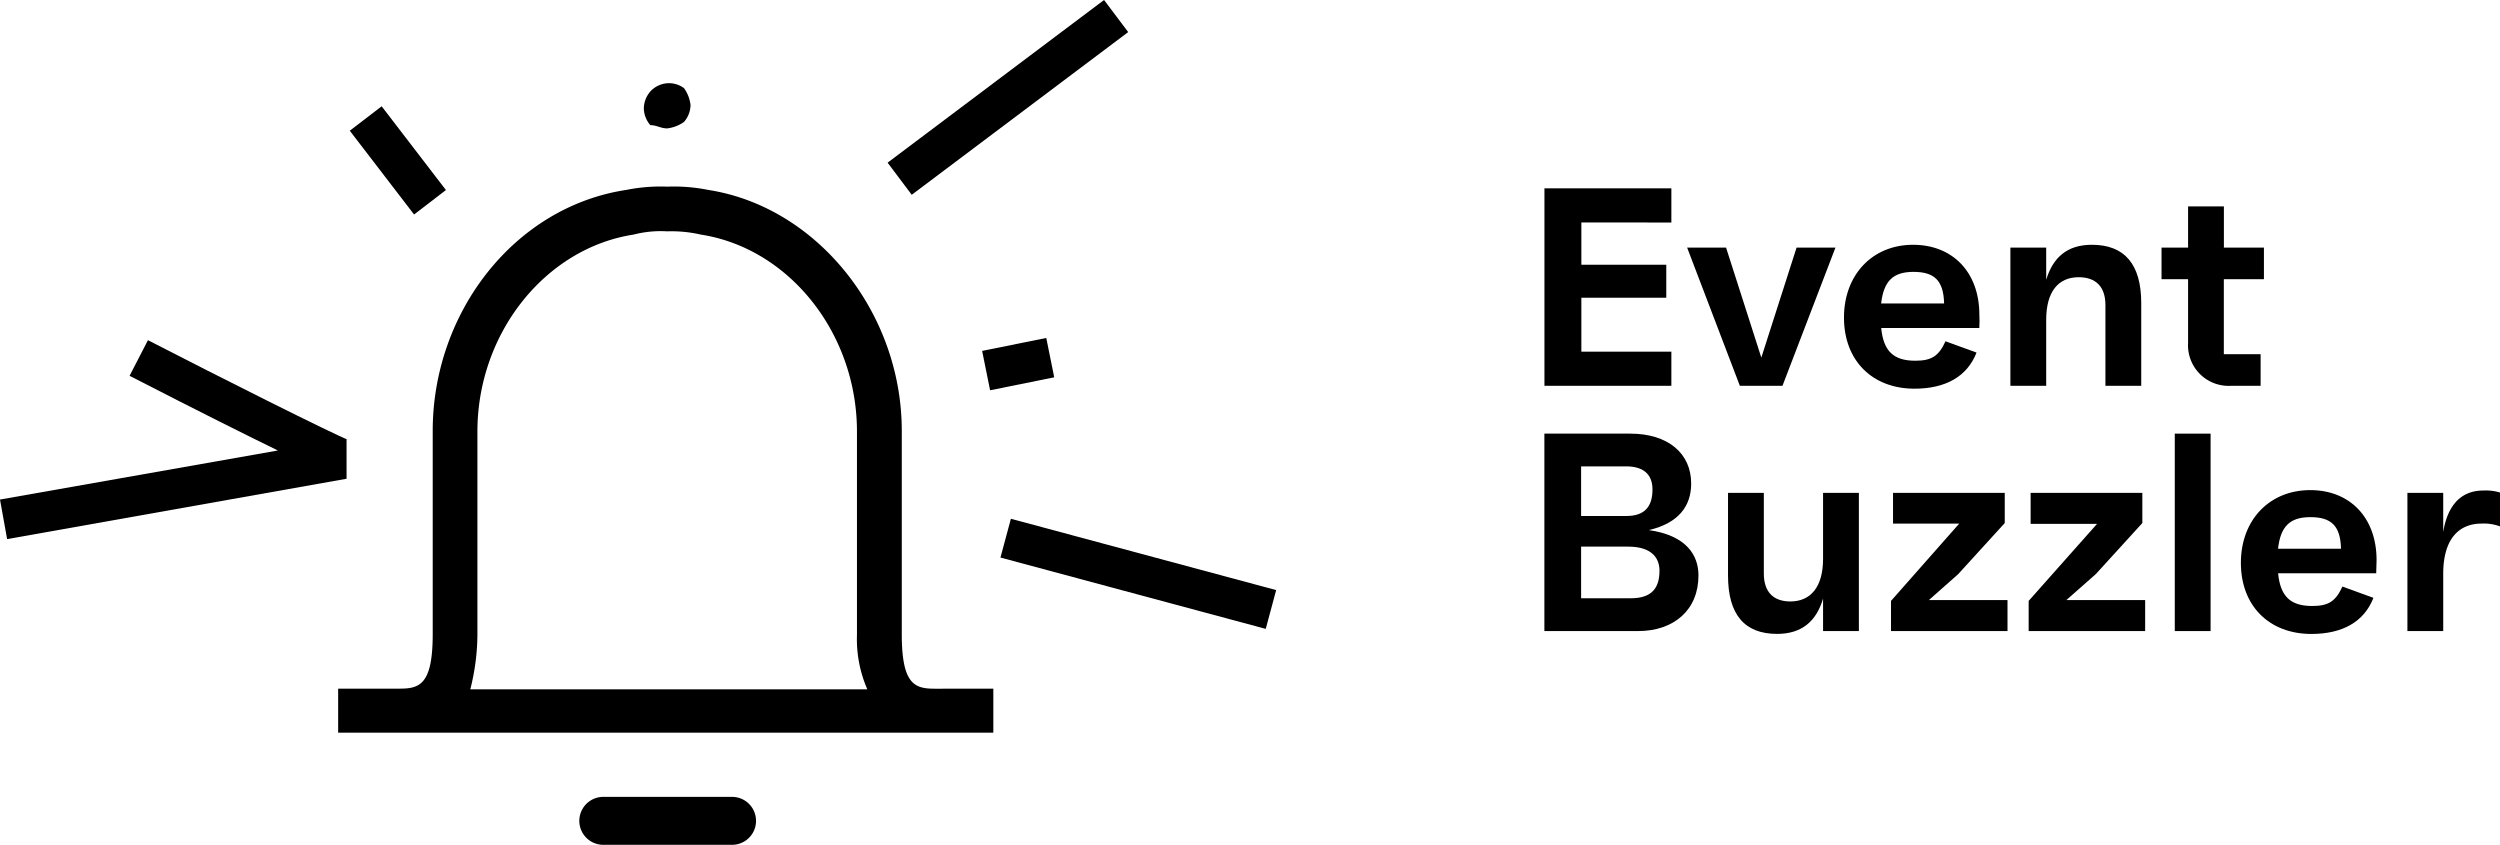
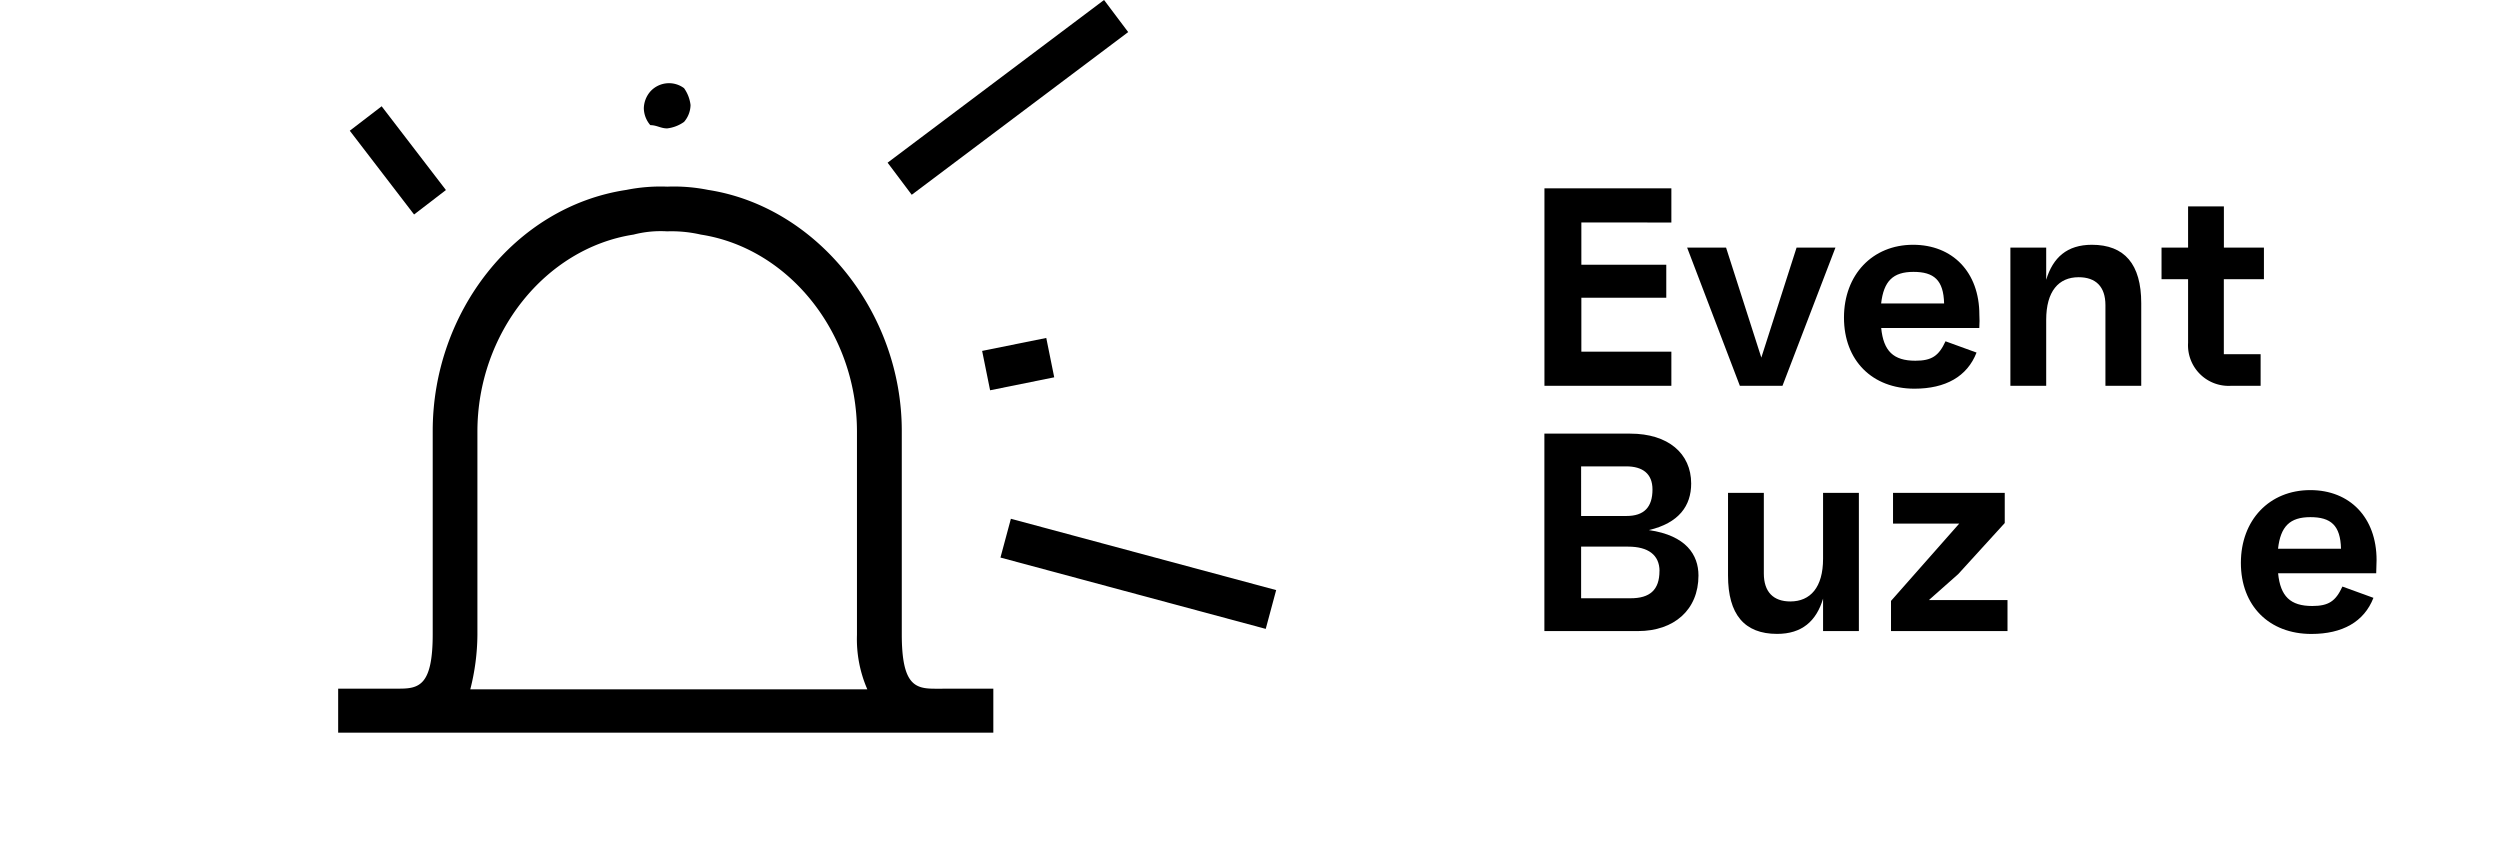
<svg xmlns="http://www.w3.org/2000/svg" viewBox="0 0 407.72 137.78">
  <defs>
    <style>.cls-1{isolation:isolate;}</style>
  </defs>
  <title>Asset 4</title>
  <g id="Layer_2" data-name="Layer 2">
    <g id="Layer_1-2" data-name="Layer 1">
      <g class="cls-1">
        <path d="M257.9,36.28v6.9h13.85v5.38H257.9v8.79h14.68v5.57h-20.7V30.72h20.7v5.57Z" />
        <path d="M299.34,40.38,290.7,62.92h-6.95l-8.6-22.54h6.35l5.75,17.94L293,40.38Z" />
        <path d="M322.8,53.49h-16c.37,3.77,2,5.34,5.57,5.34,2.67,0,3.82-.78,4.92-3.17l5.06,1.84c-1.52,3.91-5.06,5.89-10.12,5.89-6.9,0-11.5-4.6-11.5-11.59S305.37,39.92,312,39.92c6.44,0,10.81,4.46,10.81,11.41C322.85,52.06,322.85,52.57,322.8,53.49Zm-16-4h10.26c-.09-3.82-1.66-5.15-5-5.15S307.21,45.85,306.79,49.49Z" />
        <path d="M349.21,49.44V62.92h-5.84V49.76c0-3-1.56-4.55-4.37-4.55-3.27,0-5.29,2.3-5.29,6.95V62.92h-5.84V40.38h5.84v5.25c1.1-3.63,3.4-5.71,7.45-5.71C346.49,39.92,349.21,43.09,349.21,49.44Z" />
        <path d="M362.68,45.53V57.77h6v5.15h-4.83a6.62,6.62,0,0,1-7-7V45.53h-4.33V40.38h4.33V33.66h5.84v6.72h6.53v5.15Z" />
        <path d="M277,93.86c0,5.61-4,9.06-9.85,9.06H251.87V70.72h14c6.17,0,9.94,3.22,9.94,8.14,0,3.63-2,6.44-6.9,7.59C275,87.33,277,90.5,277,93.86Zm-19.14-9.71h7.41c2.85,0,4.23-1.43,4.23-4.32,0-2.58-1.61-3.77-4.28-3.77h-7.36Zm12.79,9c0-2.67-1.89-4-5.11-4h-7.68v8.42h8.05C269.08,97.58,270.64,96.2,270.64,93.12Z" />
        <path d="M303.16,80.38v22.54h-5.84V97.63c-1.1,3.68-3.45,5.75-7.5,5.75q-8,0-8-9.52V80.38h5.84V93.54c0,3,1.56,4.55,4.32,4.55,3.27,0,5.34-2.3,5.34-6.95V80.38Z" />
        <path d="M327.4,97.86v5.06h-19V98l11.13-12.61H308.73V80.38h18.22V85.3l-7.59,8.33-4.78,4.23Z" />
-         <path d="M349.85,97.86v5.06h-19V98L342,85.44H331.17V80.38h18.22V85.3l-7.59,8.33L337,97.86Z" />
-         <path d="M354.68,70.72h5.84v32.2h-5.84Z" />
        <path d="M387.53,93.49h-16c.37,3.77,2,5.34,5.57,5.34,2.67,0,3.82-.78,4.92-3.17l5.06,1.84c-1.52,3.91-5.06,5.89-10.12,5.89-6.9,0-11.5-4.6-11.5-11.59s4.65-11.87,11.32-11.87c6.44,0,10.81,4.46,10.81,11.41C387.57,92.06,387.57,92.57,387.53,93.49Zm-16-4h10.26c-.09-3.82-1.66-5.15-5-5.15S371.93,85.85,371.52,89.49Z" />
-         <path d="M407.72,80.33v5.52a7.52,7.52,0,0,0-3-.46c-3.68,0-6.26,2.48-6.26,8.19v9.34h-5.84V80.38h5.84v6.4C399,83.37,400.68,80,405,80A7.87,7.87,0,0,1,407.72,80.33Z" />
      </g>
      <path d="M152.56,112.32c-3.28,0-5.49-.53-5.49-8.87V70.27c0-19.33-13.84-36.56-31.59-39.3a28.32,28.32,0,0,0-6.66-.53,28.32,28.32,0,0,0-6.66.53c-18.28,2.75-31.59,20-31.59,39.3v33.17c0,8.35-2.22,8.87-5.49,8.87H55.15v7.18H162v-7.18Zm-74.7-8.77V70.38c0-16.06,11.09-29.9,25.46-32.12a17.65,17.65,0,0,1,5.49-.53,21.32,21.32,0,0,1,5.49.53c14.37,2.22,25.46,16.06,25.46,32.12v33.17a20.47,20.47,0,0,0,1.69,8.87H76.7A36.93,36.93,0,0,0,77.86,103.55Z" />
-       <path d="M119.39,137.78a3.91,3.91,0,0,0,0-7.82h-21a3.91,3.91,0,0,0,0,7.82Z" />
      <path d="M106.07,14.91A4.33,4.33,0,0,0,105,17.66a4.33,4.33,0,0,0,1.06,2.75c1.06,0,1.69.53,2.75.53a5.94,5.94,0,0,0,2.75-1.06,4.33,4.33,0,0,0,1.06-2.75,5.94,5.94,0,0,0-1.06-2.75A4.11,4.11,0,0,0,106.07,14.91Z" />
      <rect x="142.3" y="12.61" width="44.16" height="6.55" transform="translate(23.43 101.95) rotate(-36.93)" />
-       <path d="M1.16,87.92,0,81.47l45.32-8C40.25,71,32.65,67.21,21.13,61.29l3-5.81C35.6,61.4,54.73,71,56.84,71.75c-.11,0-.21-.11-.32-.11v6.44Z" />
      <rect x="61.61" y="17.54" width="6.55" height="17.22" transform="translate(-2.51 44.91) rotate(-37.5)" />
      <rect x="182.37" y="71.19" width="6.55" height="44.8" transform="translate(47.06 248.56) rotate(-74.95)" />
      <rect x="160.71" y="56.12" width="10.67" height="6.55" transform="translate(-8.47 34.07) rotate(-11.43)" />
    </g>
  </g>
</svg>